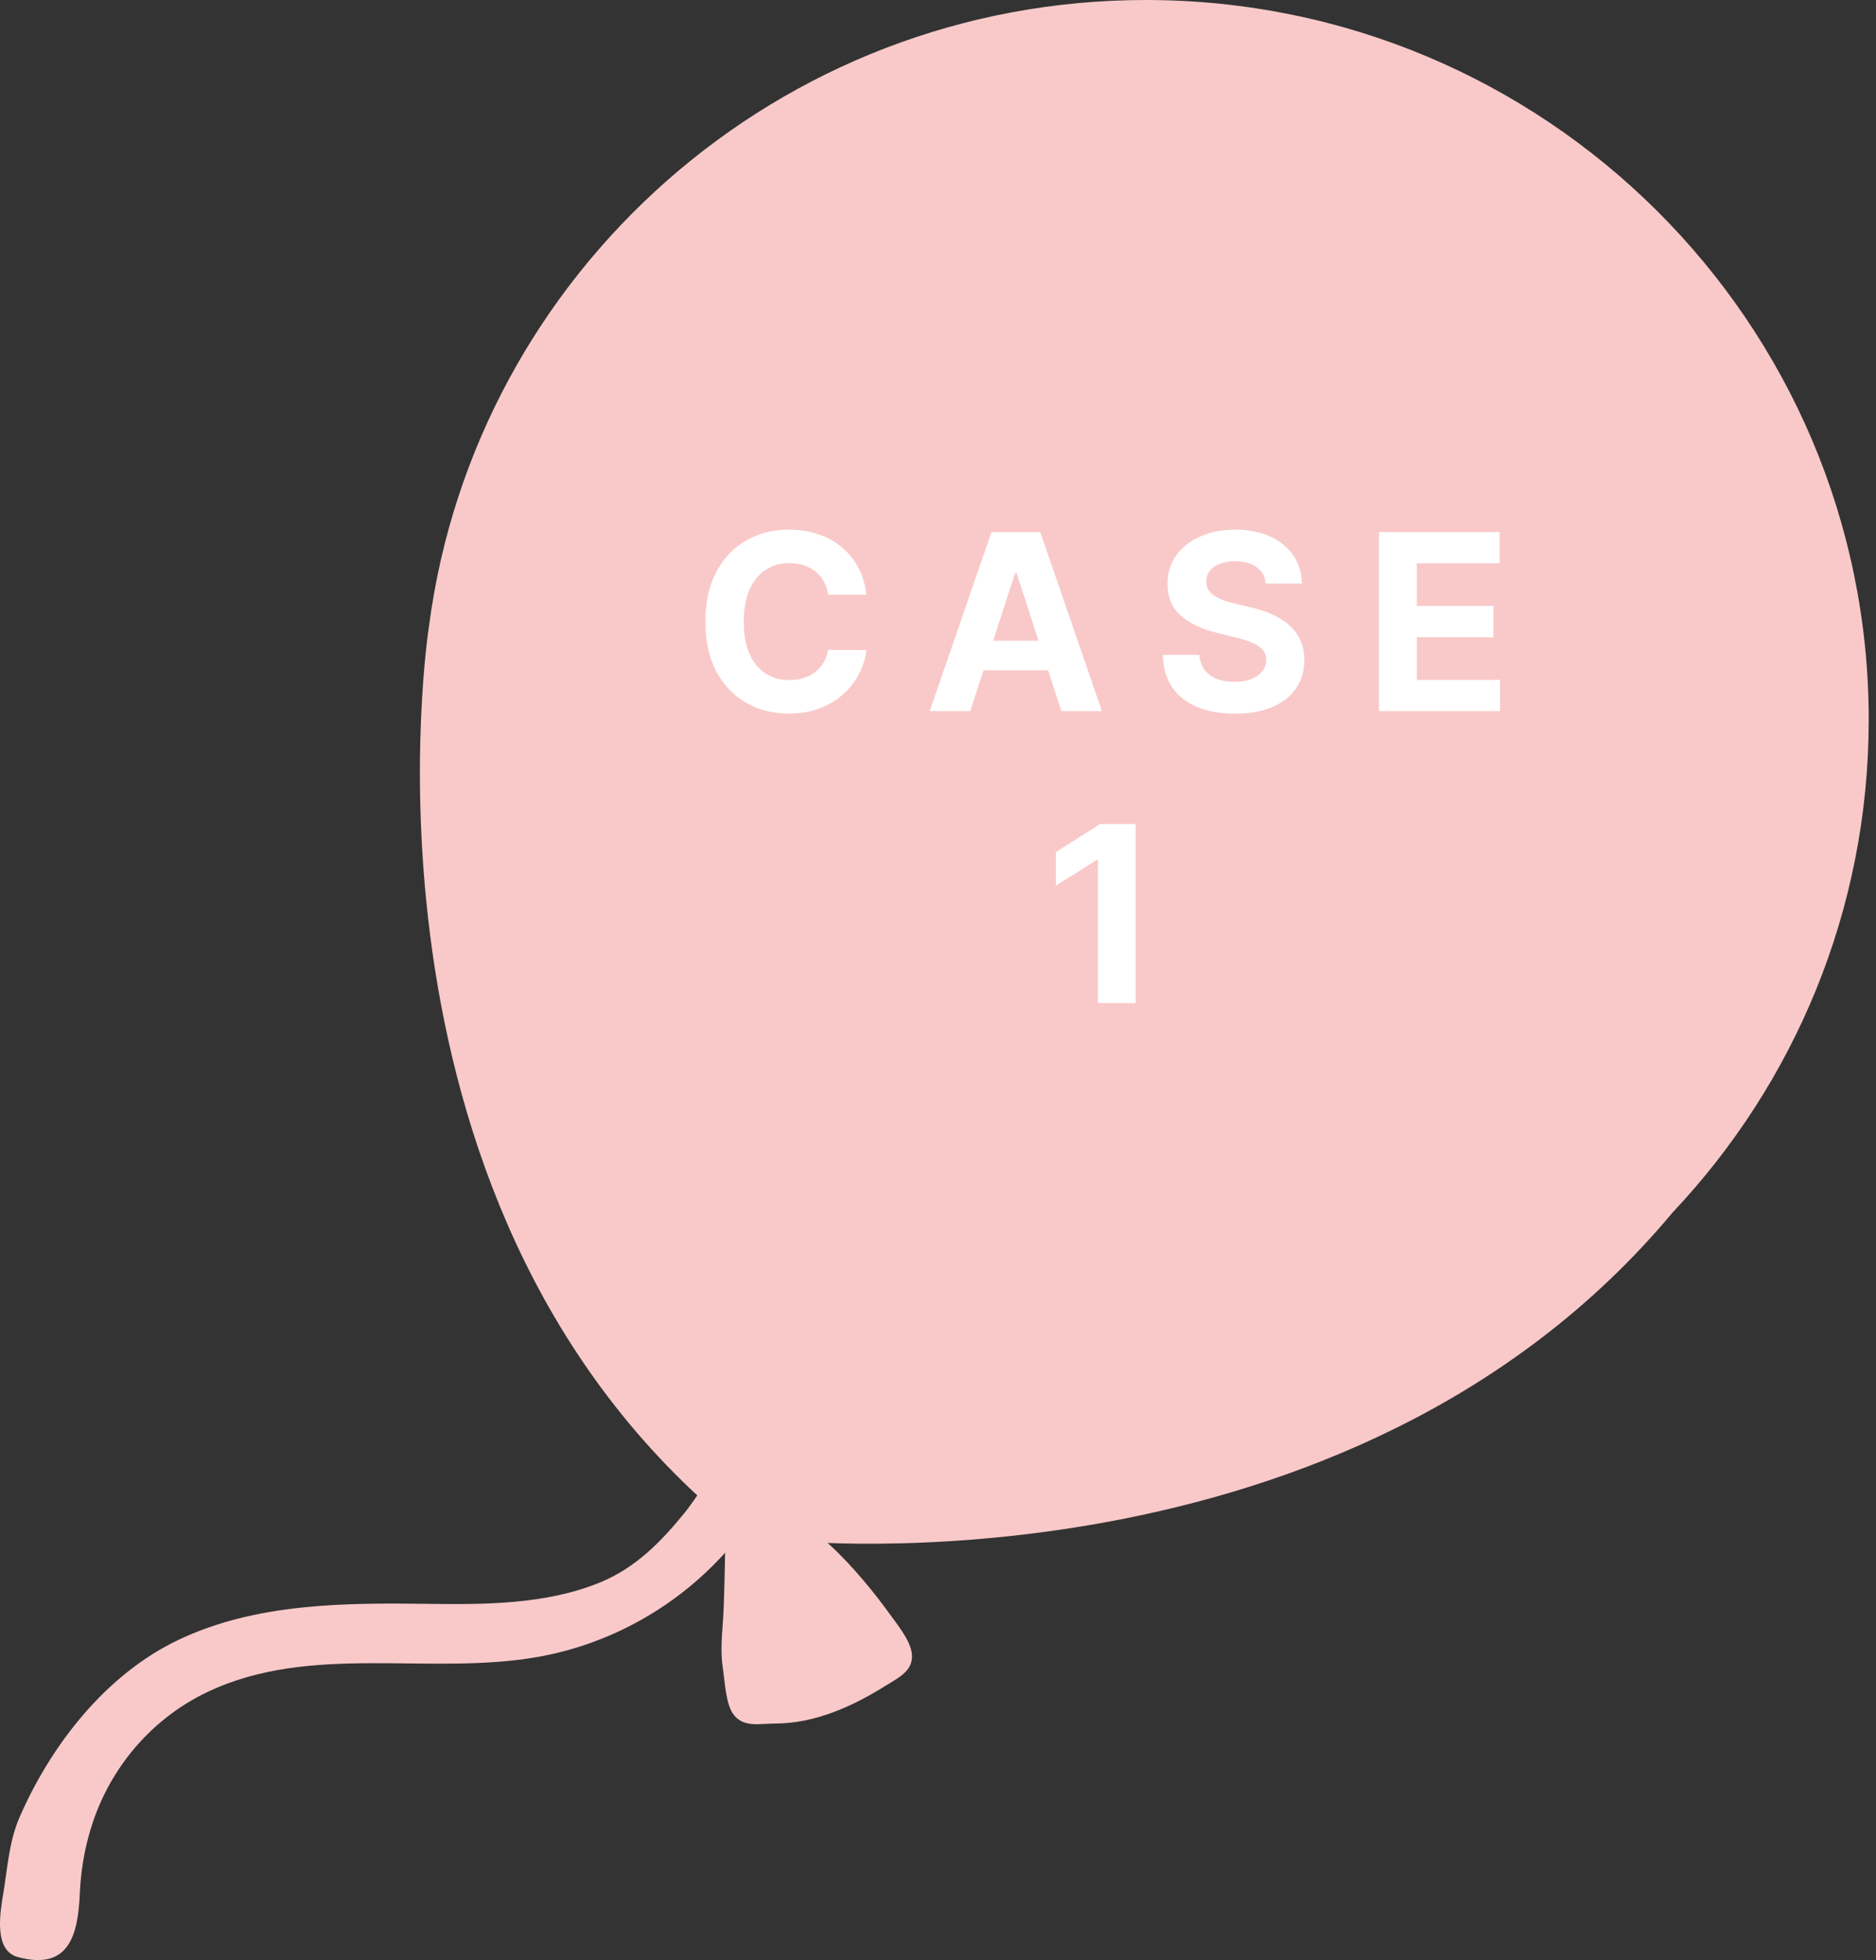
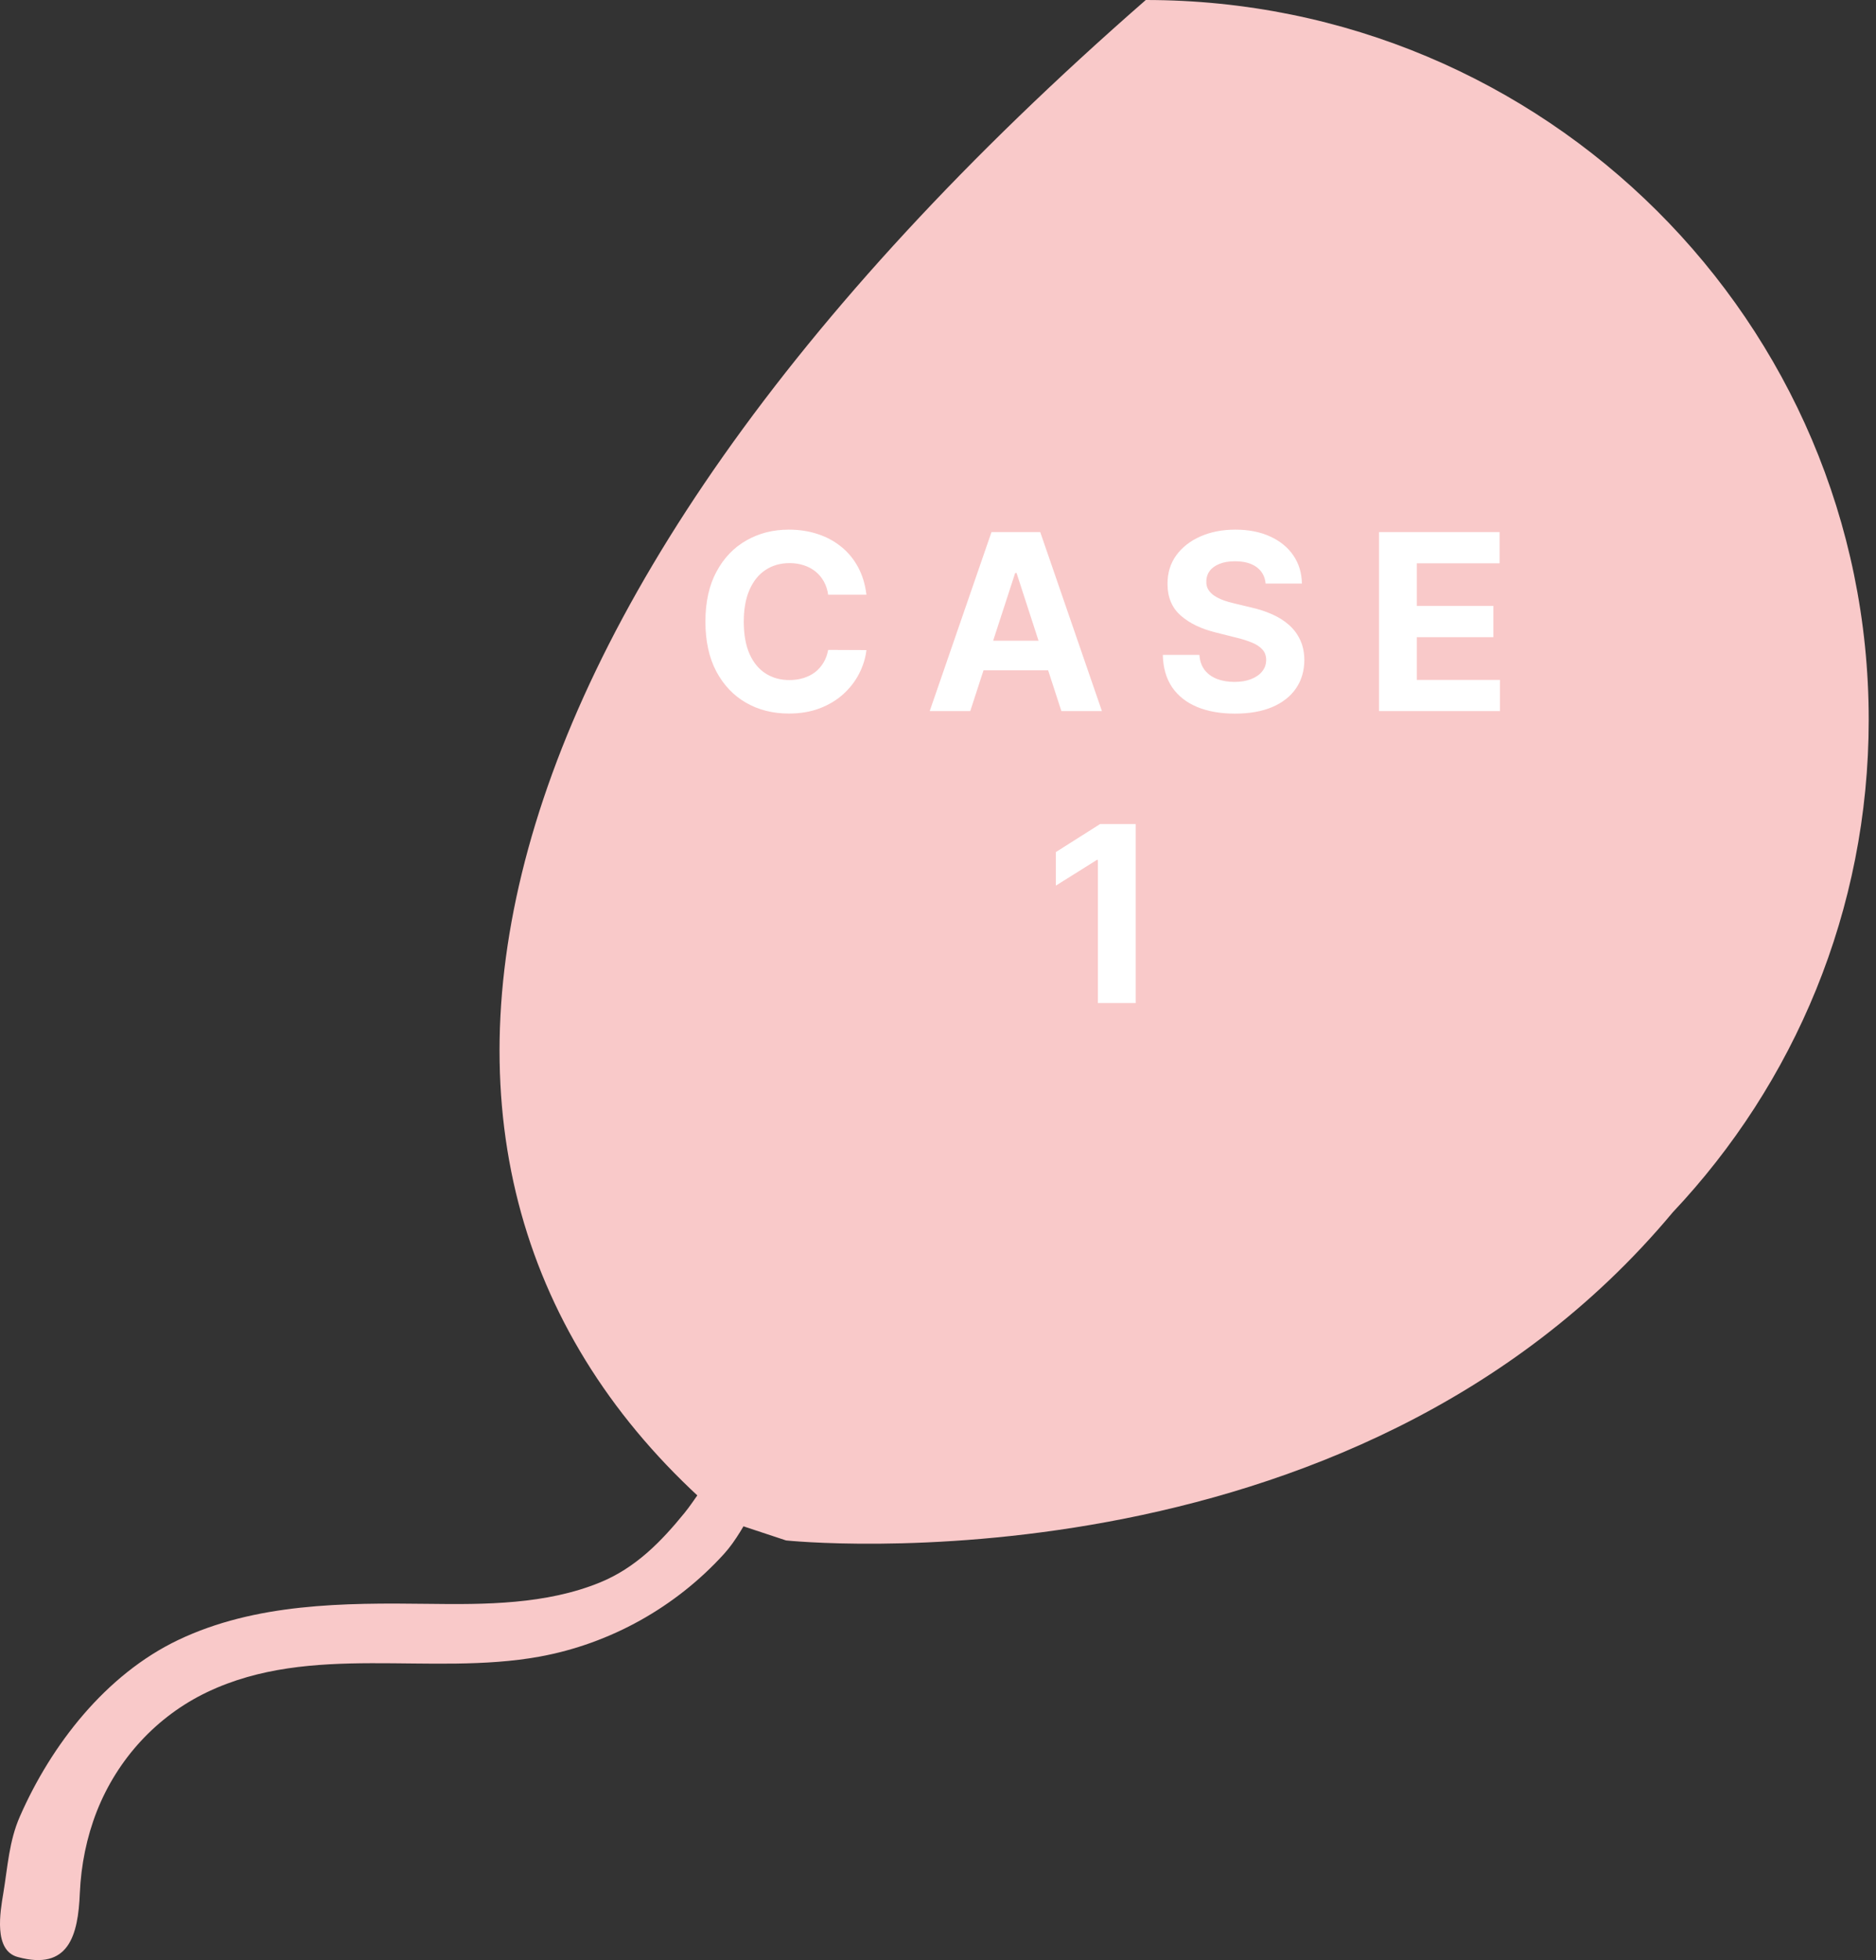
<svg xmlns="http://www.w3.org/2000/svg" width="135" height="141" viewBox="0 0 135 141" fill="none">
  <rect x="0" y="0" width="135" height="141" fill="#333333" stroke="none" />
  <path d="M1.429 130.673C3.698 125.493 7.625 120.456 12.819 117.976C18.392 115.319 24.744 115.297 30.795 115.374C34.922 115.43 39.304 115.419 43.175 113.836C45.722 112.795 47.558 110.924 49.26 108.832C50.75 107.005 52.152 103.651 54.432 106.396C55.088 107.182 54.755 107.725 54.276 108.511C53.587 109.618 52.975 110.824 52.096 111.788C48.614 115.618 43.92 118.242 38.826 119.171C30.939 120.6 22.419 118.153 14.922 121.718C11.273 123.456 8.448 126.544 6.968 130.297C6.234 132.168 5.834 134.161 5.745 136.175C5.623 139.231 4.944 141.777 1.284 140.781C-0.484 140.316 0.016 137.526 0.239 136.186C0.55 134.316 0.65 132.445 1.429 130.673Z" fill="#F9C9C9" />
-   <path d="M51.962 107.835C52.374 107.869 52.096 114.821 52.085 115.474C52.04 116.991 51.784 118.496 52.018 120.002C52.151 120.898 52.229 122.515 52.73 123.256C53.442 124.308 54.632 123.987 55.722 123.987C58.614 123.987 61.306 122.78 63.709 121.275C64.676 120.677 65.778 120.179 65.611 118.917C65.488 117.954 64.521 116.802 63.976 116.039C62.029 113.348 57.735 108.145 53.987 108.123L51.962 107.835Z" fill="#F9C9C9" />
-   <path d="M134.476 51.776C134.476 23.181 111.184 0 82.452 0C56.023 0 34.21 19.628 30.873 45.023C30.873 45.023 24.388 86.005 52.219 109.374L56.568 110.813C56.568 110.813 97.102 115.098 120.372 87.212C129.104 77.957 134.476 65.492 134.476 51.776Z" fill="#F9C9C9" />
+   <path d="M134.476 51.776C134.476 23.181 111.184 0 82.452 0C30.873 45.023 24.388 86.005 52.219 109.374L56.568 110.813C56.568 110.813 97.102 115.098 120.372 87.212C129.104 77.957 134.476 65.492 134.476 51.776Z" fill="#F9C9C9" />
  <path d="M62.35 42.784H59.596C59.546 42.428 59.443 42.112 59.288 41.835C59.133 41.554 58.934 41.315 58.691 41.118C58.448 40.921 58.167 40.77 57.849 40.666C57.534 40.561 57.193 40.508 56.824 40.508C56.157 40.508 55.577 40.674 55.082 41.005C54.587 41.332 54.204 41.81 53.931 42.439C53.659 43.063 53.523 43.822 53.523 44.715C53.523 45.633 53.659 46.404 53.931 47.028C54.208 47.653 54.594 48.124 55.088 48.443C55.583 48.761 56.155 48.921 56.805 48.921C57.169 48.921 57.507 48.873 57.817 48.776C58.131 48.68 58.41 48.539 58.653 48.355C58.896 48.166 59.098 47.938 59.257 47.67C59.42 47.401 59.533 47.095 59.596 46.752L62.35 46.764C62.279 47.355 62.101 47.925 61.816 48.474C61.535 49.019 61.156 49.508 60.678 49.939C60.204 50.367 59.638 50.706 58.98 50.958C58.326 51.205 57.587 51.329 56.761 51.329C55.612 51.329 54.585 51.069 53.68 50.549C52.779 50.029 52.066 49.277 51.542 48.292C51.023 47.307 50.763 46.115 50.763 44.715C50.763 43.31 51.027 42.116 51.555 41.131C52.083 40.146 52.8 39.395 53.705 38.88C54.611 38.36 55.629 38.1 56.761 38.1C57.507 38.1 58.199 38.205 58.836 38.415C59.477 38.624 60.045 38.93 60.539 39.333C61.034 39.731 61.437 40.219 61.747 40.798C62.061 41.376 62.262 42.038 62.35 42.784ZM69.821 51.153H66.903L71.349 38.276H74.857L79.296 51.153H76.379L73.153 41.219H73.053L69.821 51.153ZM69.638 46.092H76.529V48.217H69.638V46.092ZM91.078 41.98C91.028 41.472 90.812 41.078 90.43 40.798C90.049 40.517 89.531 40.376 88.877 40.376C88.433 40.376 88.058 40.439 87.752 40.565C87.446 40.687 87.211 40.856 87.048 41.074C86.889 41.292 86.809 41.539 86.809 41.816C86.801 42.047 86.849 42.248 86.954 42.42C87.063 42.592 87.211 42.74 87.4 42.866C87.589 42.988 87.807 43.094 88.054 43.187C88.301 43.275 88.565 43.35 88.846 43.413L90.003 43.69C90.565 43.816 91.08 43.983 91.55 44.193C92.019 44.402 92.426 44.66 92.769 44.966C93.113 45.272 93.379 45.633 93.568 46.047C93.761 46.462 93.859 46.938 93.863 47.475C93.859 48.263 93.658 48.946 93.26 49.524C92.866 50.099 92.296 50.545 91.55 50.864C90.808 51.178 89.913 51.335 88.865 51.335C87.825 51.335 86.92 51.176 86.149 50.857C85.382 50.539 84.782 50.067 84.351 49.443C83.923 48.814 83.699 48.036 83.678 47.11H86.312C86.342 47.542 86.465 47.902 86.683 48.191C86.905 48.477 87.201 48.692 87.57 48.839C87.943 48.982 88.364 49.053 88.834 49.053C89.295 49.053 89.695 48.986 90.034 48.852C90.378 48.718 90.644 48.531 90.833 48.292C91.022 48.053 91.116 47.779 91.116 47.468C91.116 47.179 91.03 46.936 90.858 46.739C90.69 46.542 90.443 46.374 90.116 46.236C89.793 46.098 89.397 45.972 88.928 45.859L87.526 45.507C86.44 45.243 85.583 44.83 84.954 44.268C84.326 43.706 84.013 42.95 84.017 41.998C84.013 41.219 84.221 40.538 84.64 39.955C85.063 39.372 85.644 38.918 86.381 38.591C87.119 38.264 87.957 38.1 88.896 38.1C89.852 38.1 90.686 38.264 91.399 38.591C92.115 38.918 92.673 39.372 93.071 39.955C93.469 40.538 93.675 41.212 93.687 41.98H91.078ZM99.236 51.153V38.276H107.912V40.521H101.958V43.589H107.466V45.834H101.958V48.908H107.937V51.153H99.236ZM81.728 59.276V72.153H79.006V61.86H78.93L75.981 63.709V61.295L79.169 59.276H81.728Z" fill="white" />
</svg>